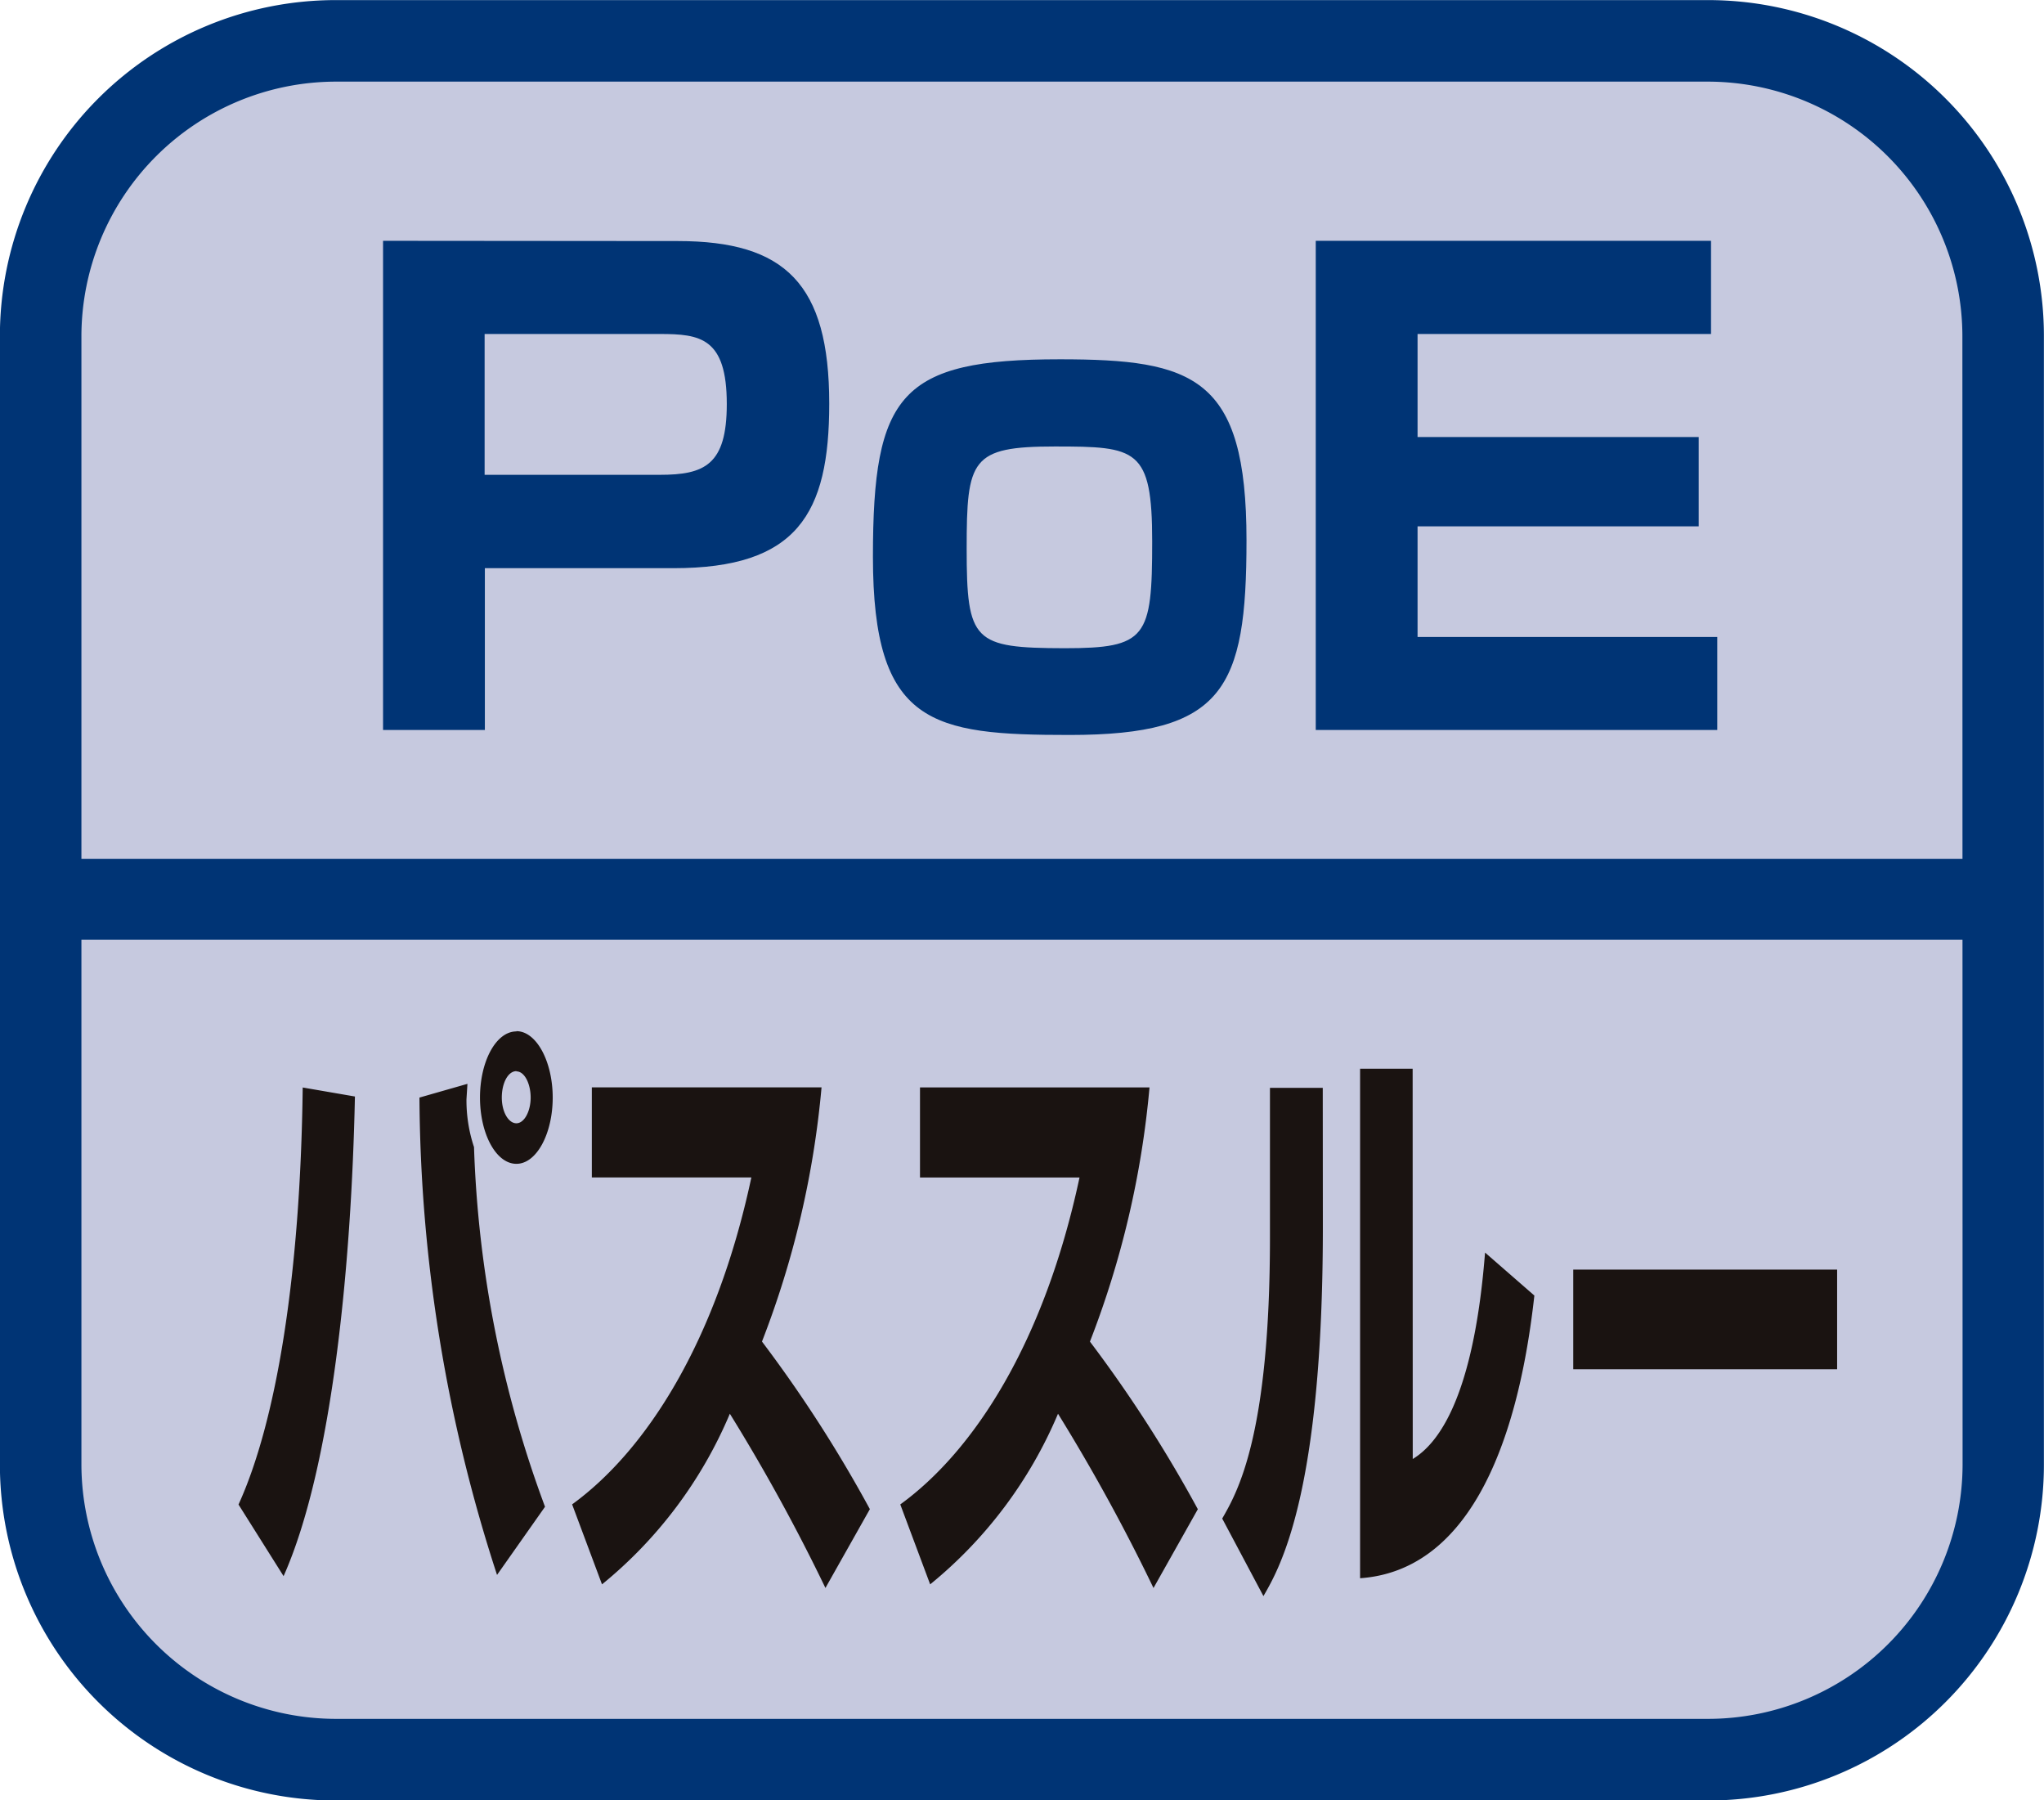
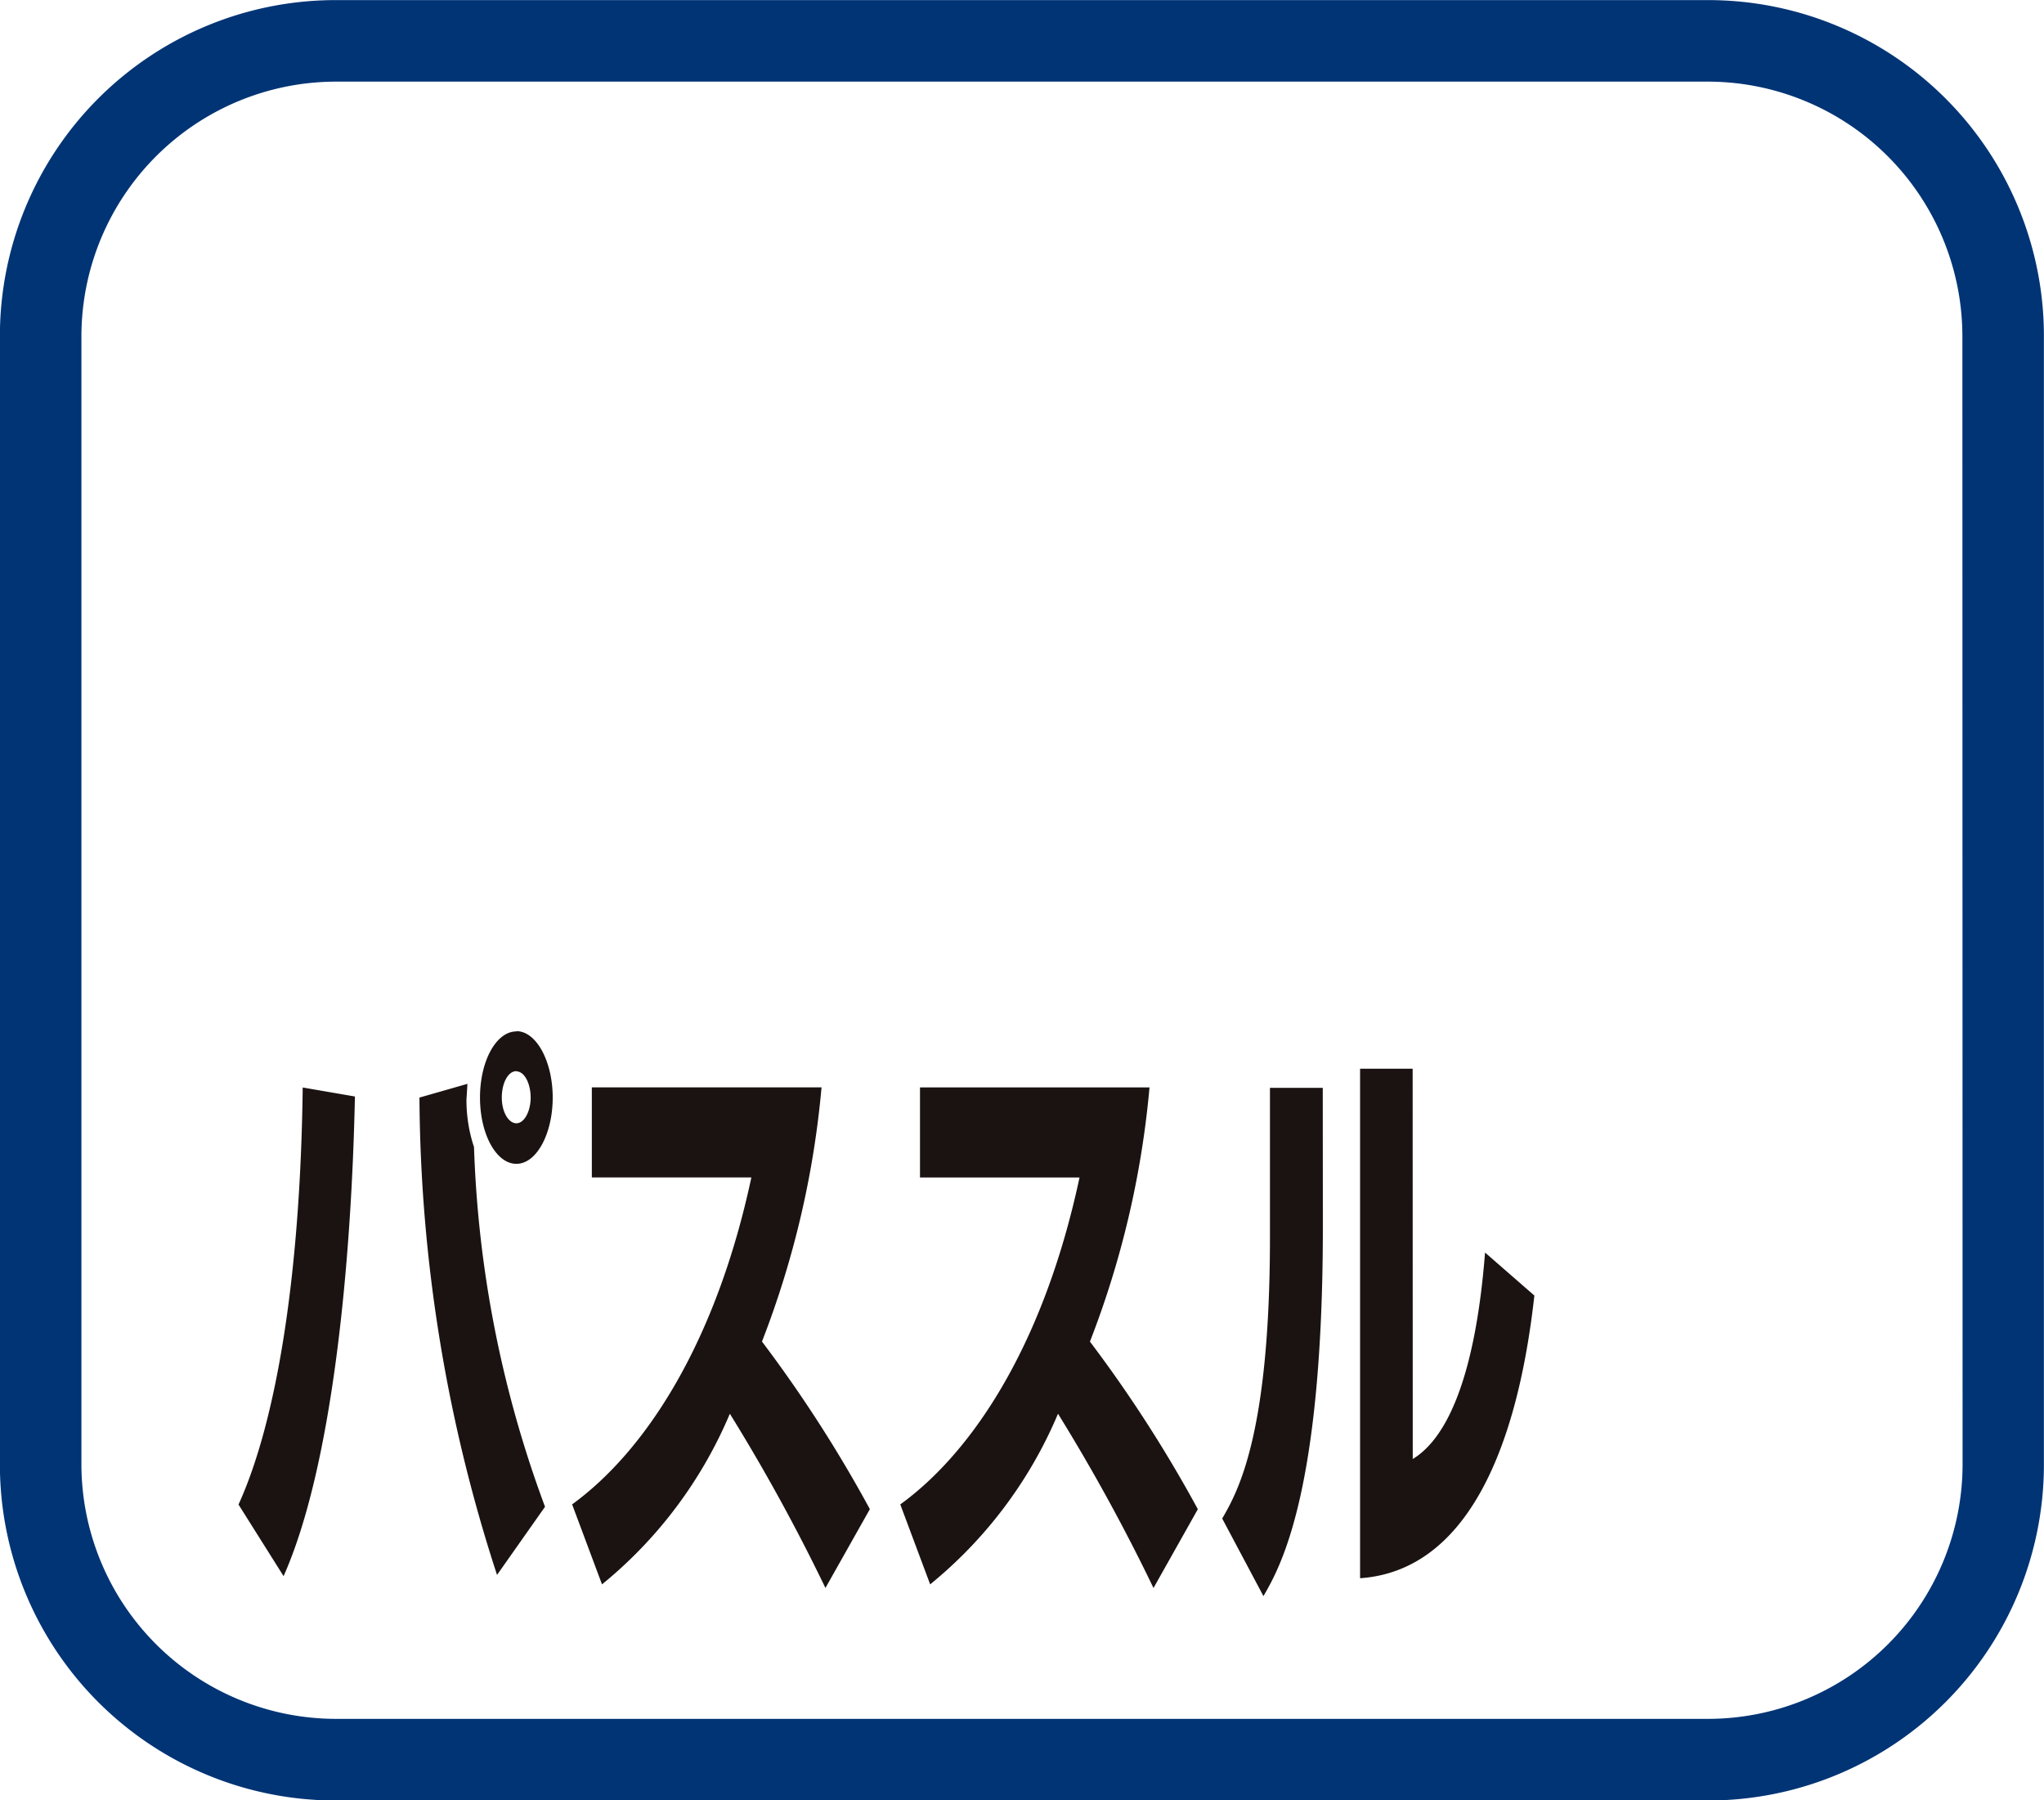
<svg xmlns="http://www.w3.org/2000/svg" width="42" height="36.981" viewBox="0 0 42 36.981">
  <g transform="translate(0)">
-     <rect width="40.339" height="35.32" rx="6" transform="translate(1.275 0.808)" fill="#c6c9df" />
    <path d="M92.084,780.6H63.88a6.9,6.9,0,0,0-6.9,6.9v23.185a6.9,6.9,0,0,0,6.9,6.9h28.2a6.9,6.9,0,0,0,6.9-6.9V787.5A6.9,6.9,0,0,0,92.084,780.6Zm5.225,30.083a5.233,5.233,0,0,1-5.225,5.225H63.88a5.235,5.235,0,0,1-5.225-5.225V787.5a5.236,5.236,0,0,1,5.225-5.225h28.2a5.235,5.235,0,0,1,5.225,5.225Z" transform="translate(-56.982 -780.598)" fill="#003475" />
  </g>
-   <path d="M79.231,782.575v10.049h8.25v-1.911H81.323V788.44H87.1v-1.834H81.323v-2.117h6.03v-1.914ZM72.058,788.9c0-1.837.09-2.1,1.812-2.1,1.681,0,2,.037,2,1.952,0,1.977-.115,2.192-1.8,2.192C72.2,790.94,72.058,790.812,72.058,788.9Zm1.912-3.891c-3.275,0-3.838.716-3.838,4.056,0,3.455,1.211,3.661,4.043,3.661,3.163,0,3.633-.943,3.633-4C77.808,785.367,76.724,785.009,73.969,785.009Zm-8.217-.52c.828,0,1.376.075,1.376,1.439,0,1.251-.458,1.454-1.376,1.454h-3.6v-2.893Zm-5.687-1.914v10.049h2.092V789.3h3.876c2.537,0,3.2-1.109,3.2-3.38,0-2.46-.906-3.34-3.11-3.34Z" transform="translate(-52.195 -777.628)" fill="#003475" />
  <path d="M83.066,789.733H81.986V800.2c2.122-.148,3.215-2.512,3.581-5.807l-1.013-.883c-.08.981-.33,3.54-1.486,4.241Zm-1.847.393H80.134v3.065c0,4.068-.663,5.232-.981,5.783L80,800.567c.35-.6,1.221-2.144,1.221-7.586Zm-8.067,10.2a9.054,9.054,0,0,0,2.627-3.505,38.584,38.584,0,0,1,1.962,3.58l.911-1.619a27.383,27.383,0,0,0-2.217-3.443,19.067,19.067,0,0,0,1.224-5.222H72.943v1.851h3.278c-.723,3.383-2.162,5.612-3.683,6.716Zm-6.743,0a9.054,9.054,0,0,0,2.627-3.505A38.65,38.65,0,0,1,71,800.4l.913-1.619a27.381,27.381,0,0,0-2.217-3.443,19.067,19.067,0,0,0,1.224-5.222H66.2v1.851h3.278c-.723,3.383-2.164,5.612-3.683,6.716Zm-3.751-10a32.077,32.077,0,0,0,1.594,9.806l.986-1.4a23.335,23.335,0,0,1-1.459-7.389,3.041,3.041,0,0,1-.155-.981l.02-.318Zm-2.792,9.831c1-2.245,1.394-6.4,1.466-9.853l-1.073-.185c-.048,3.9-.548,6.876-1.319,8.567Zm4.784-10.369c.17,0,.293.258.293.538s-.13.528-.293.528-.3-.233-.3-.528S64.476,789.783,64.651,789.783Zm0-.821c-.418,0-.748.613-.748,1.359s.33,1.361.748,1.361.746-.625.746-1.361S65.064,788.962,64.651,788.962Z" transform="translate(-54.039 -767.779)" fill="#1a1311" />
-   <rect width="5.422" height="2.047" transform="translate(32.327 26.081)" fill="#1a1311" />
-   <path d="M57.251,787.6H97.906v1.661H57.251" transform="translate(-56.693 -769.958)" fill="#003475" />
+   <path d="M57.251,787.6v1.661H57.251" transform="translate(-56.693 -769.958)" fill="#003475" />
</svg>